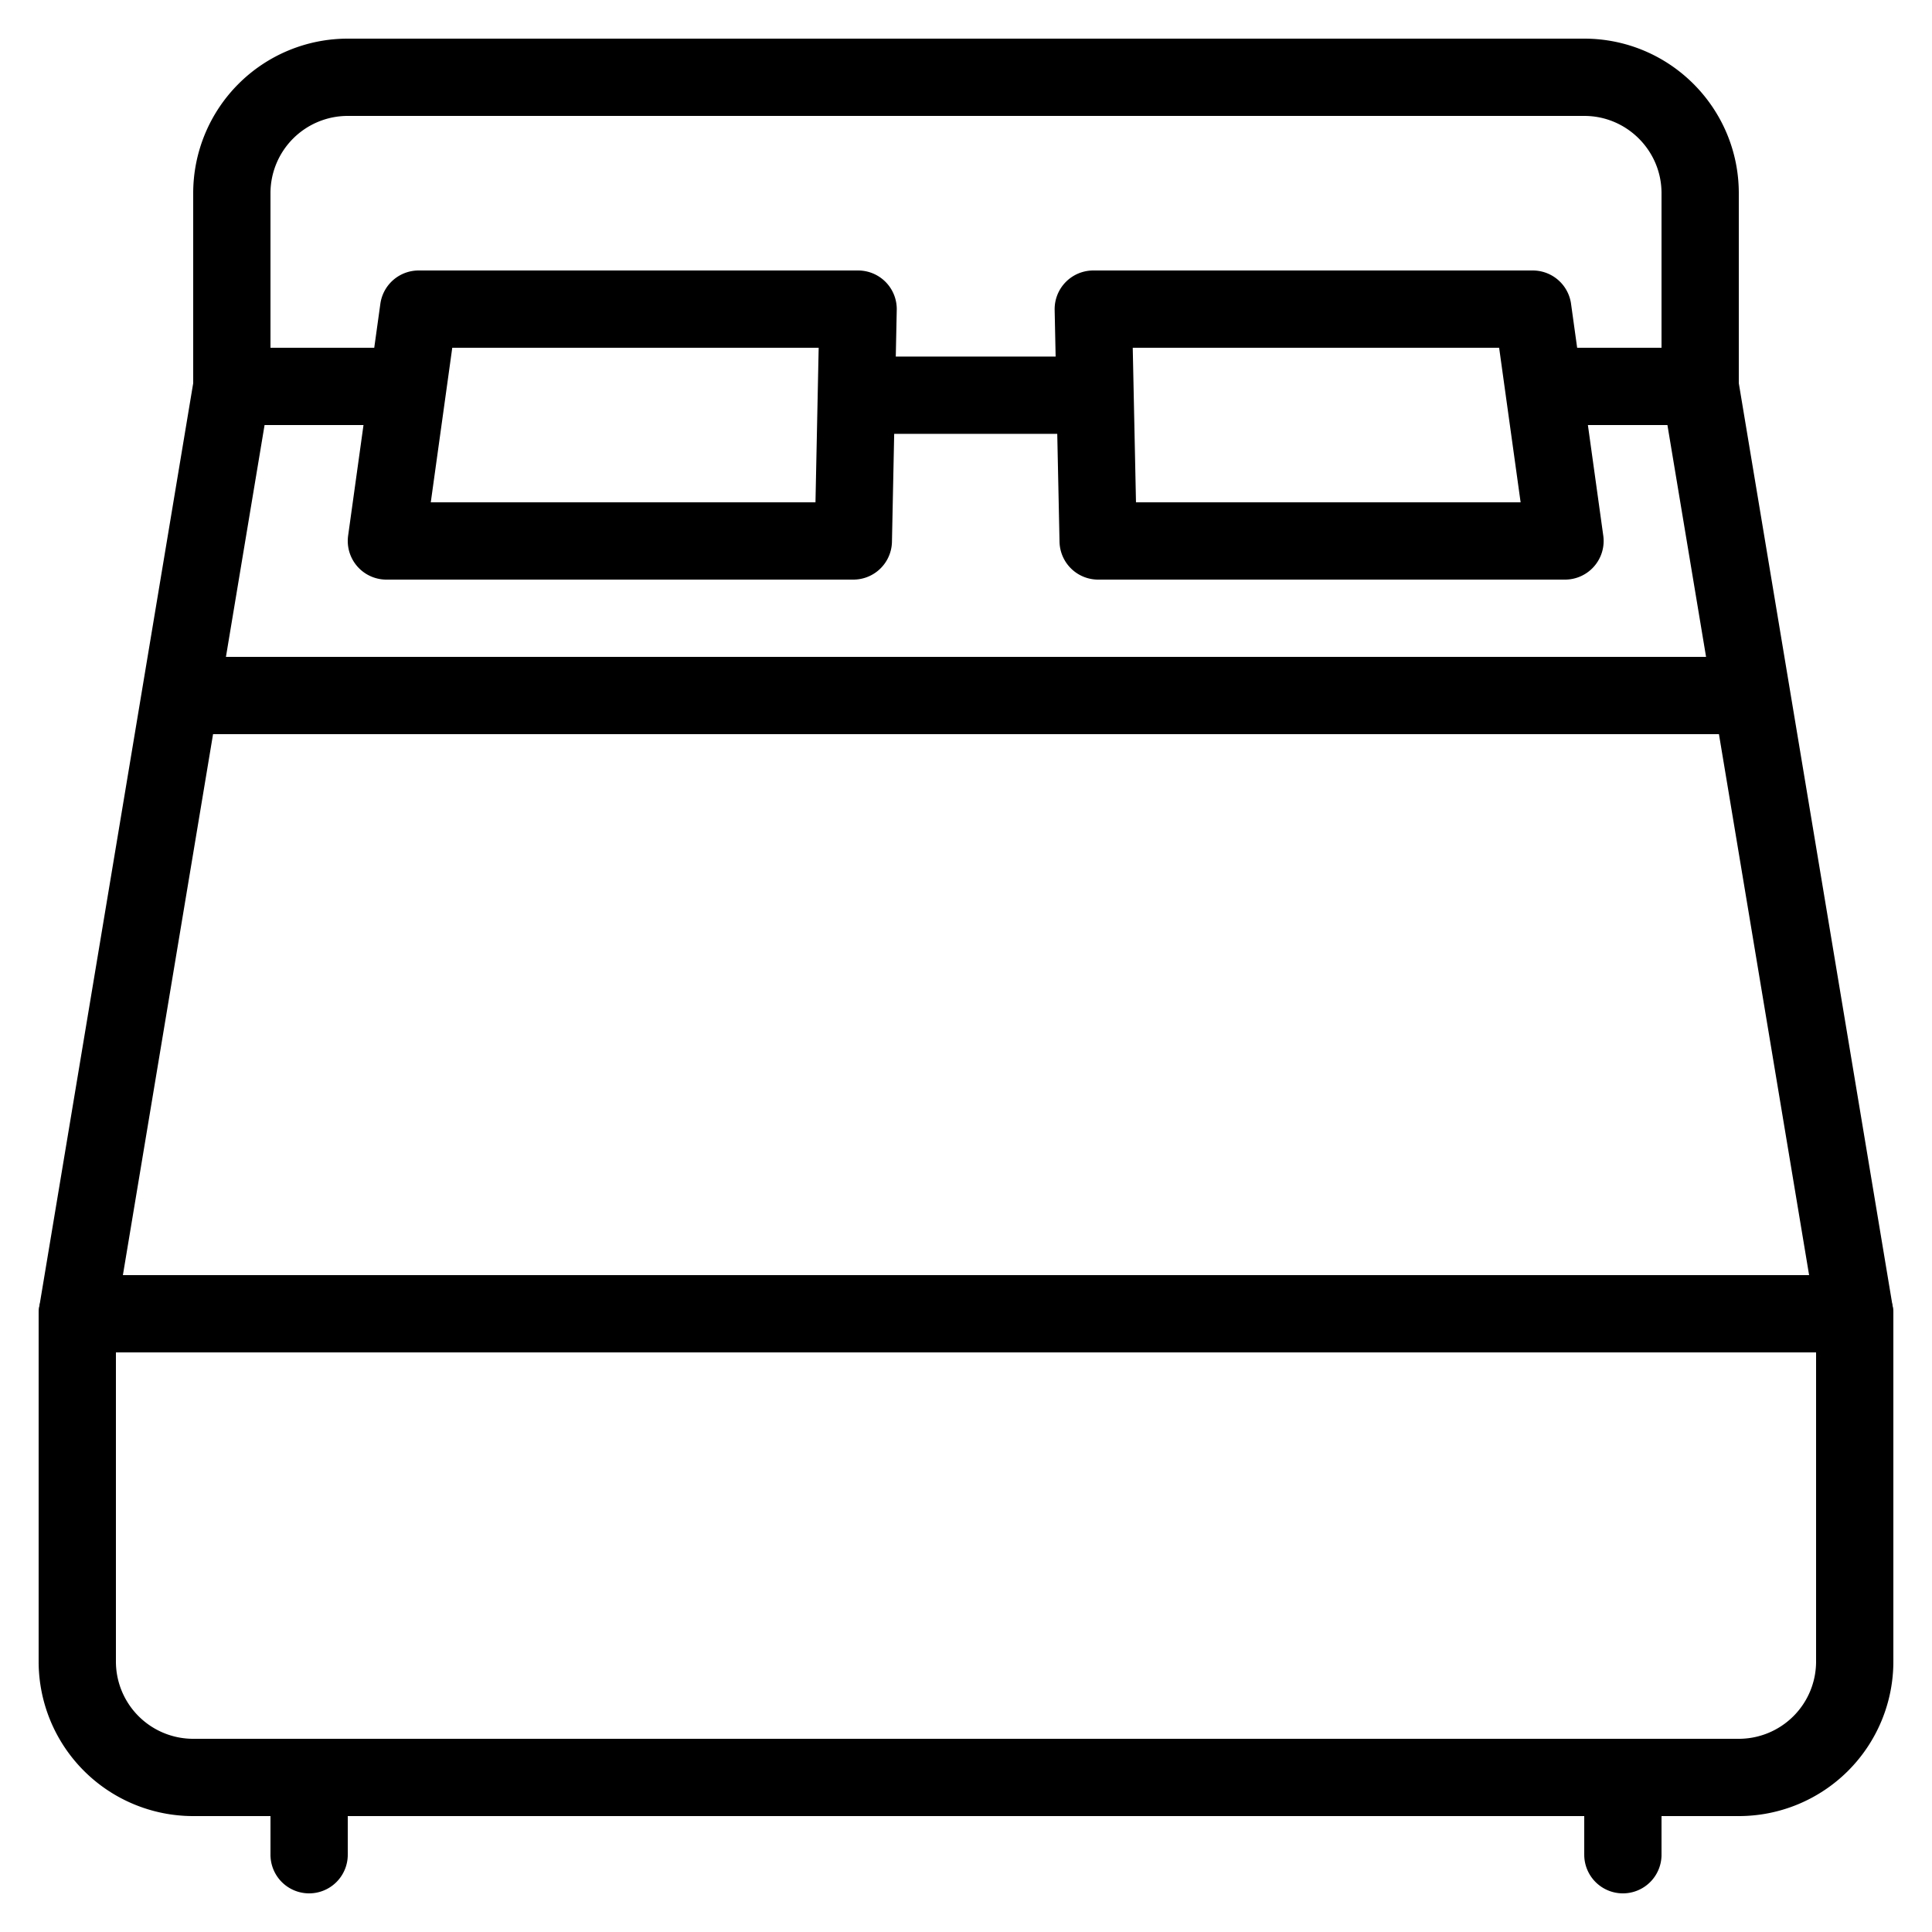
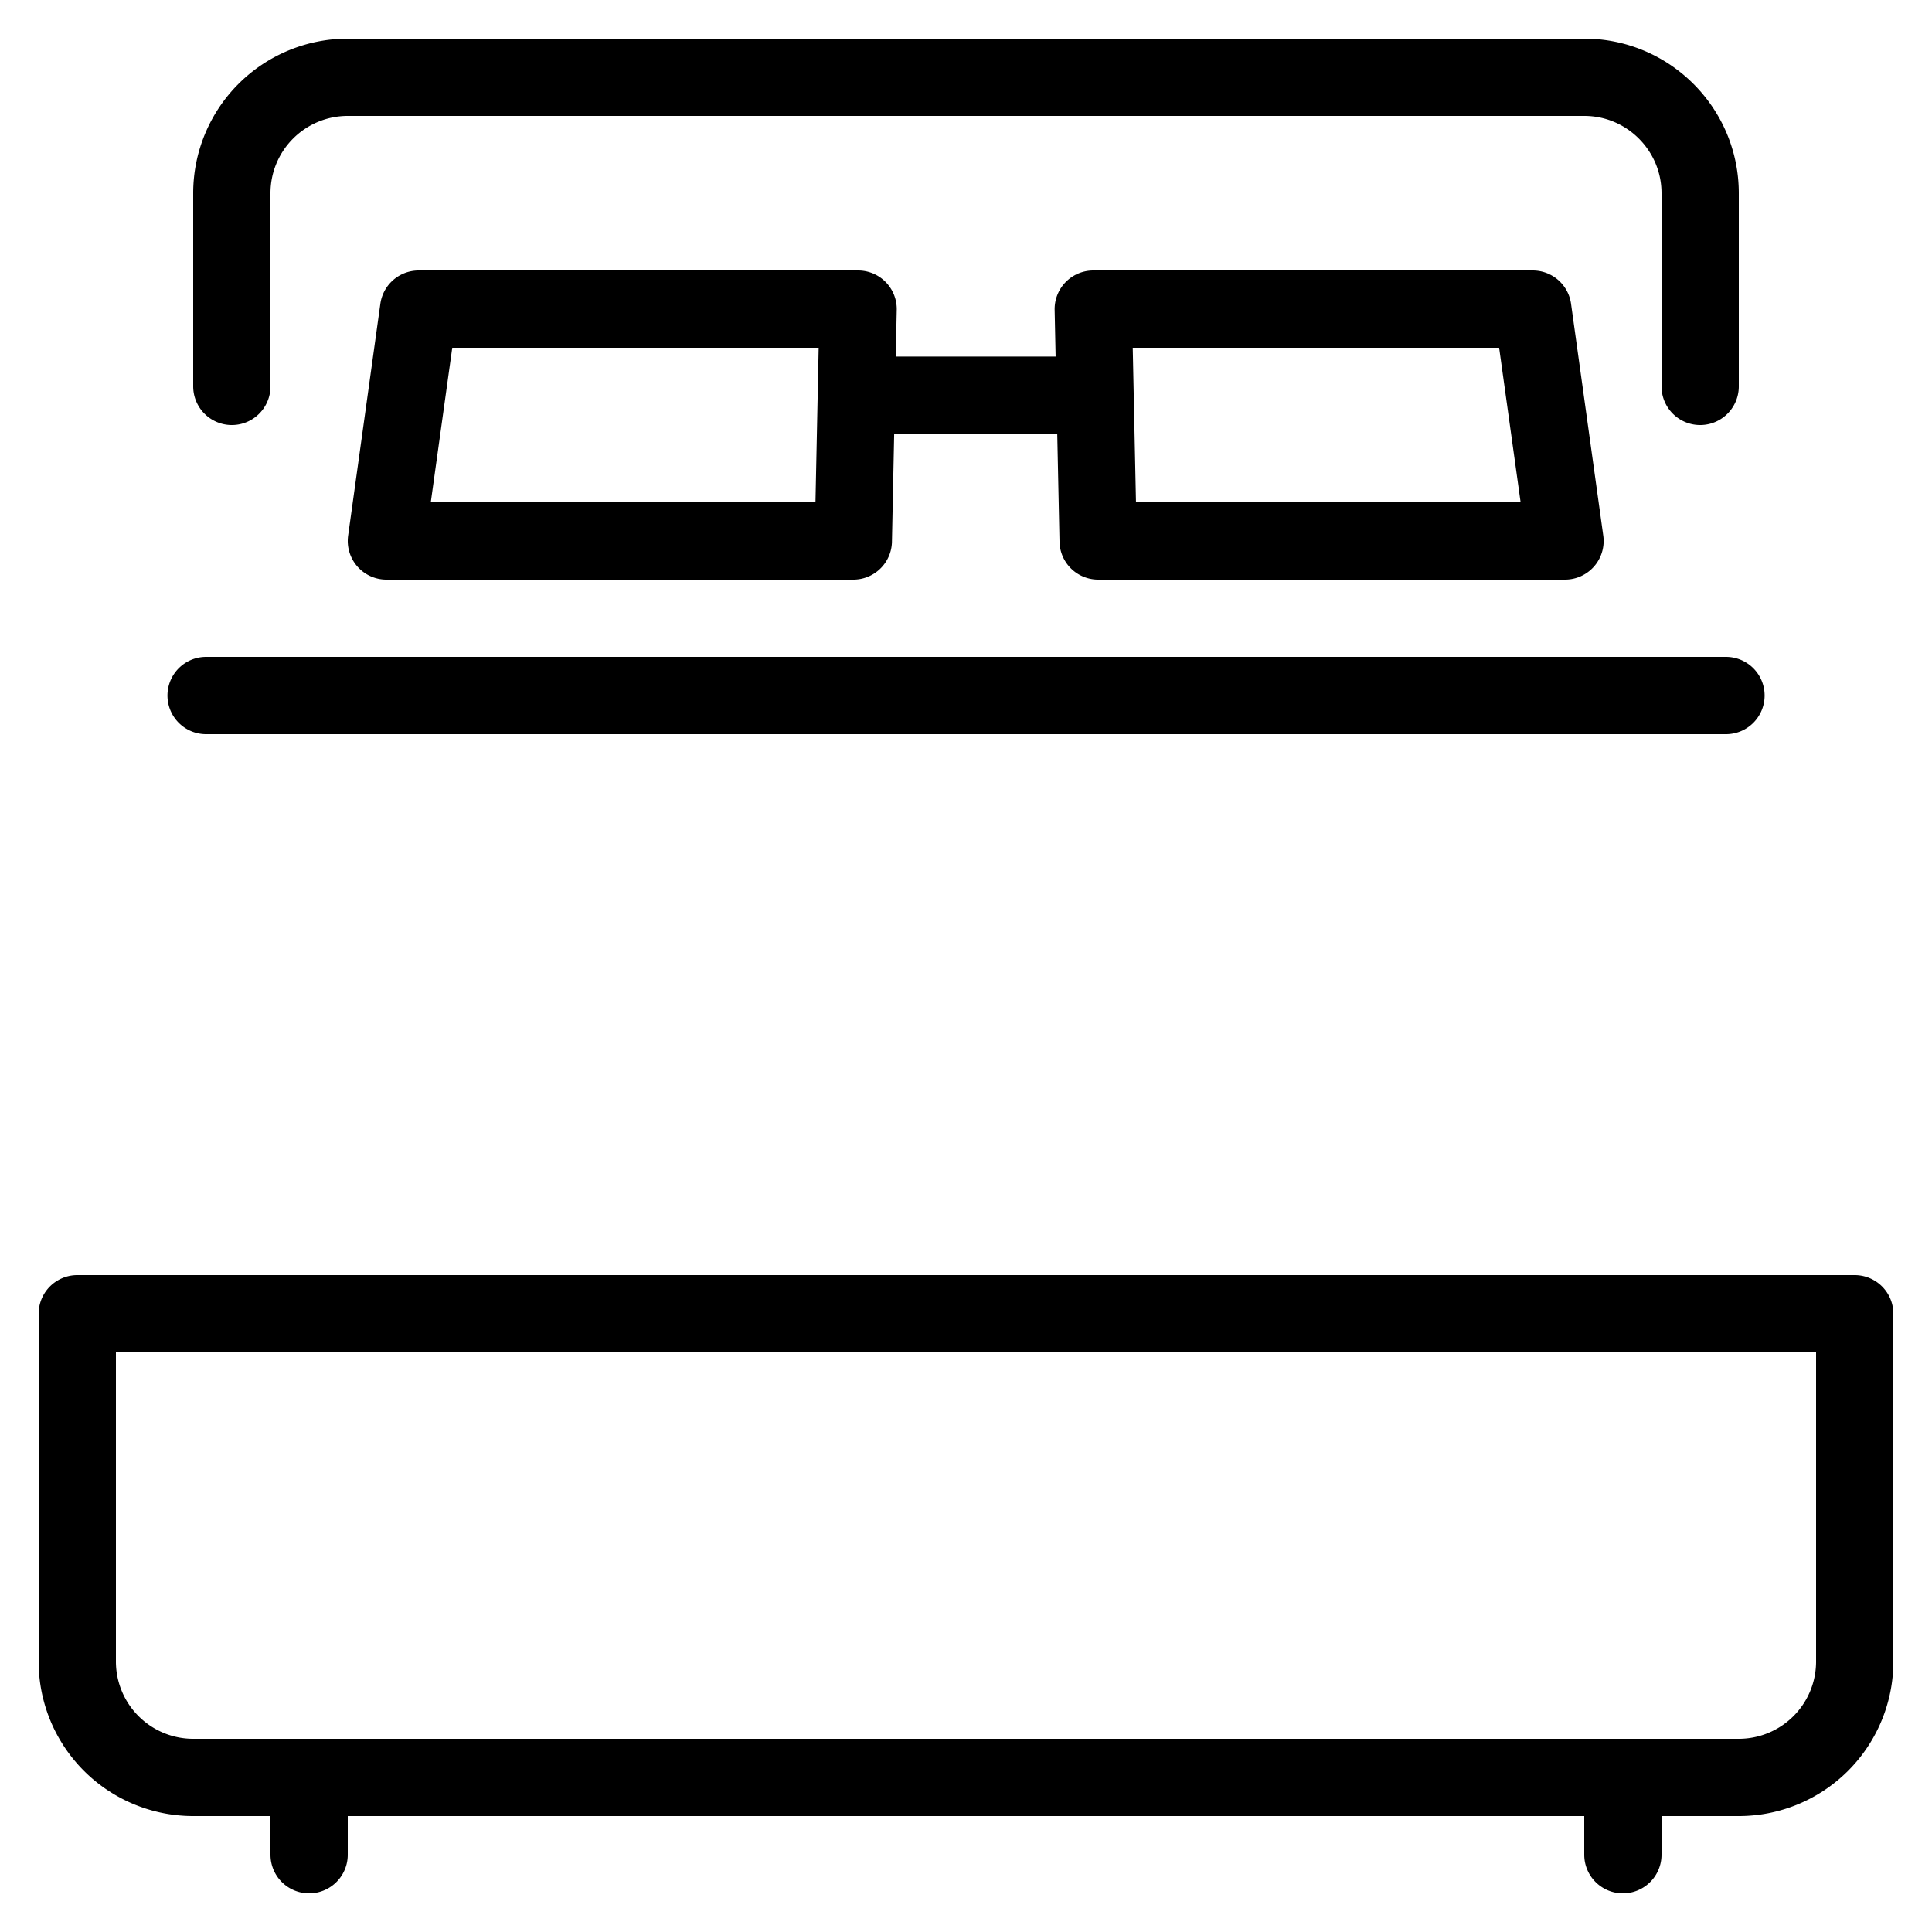
<svg xmlns="http://www.w3.org/2000/svg" width="25" height="25">
  <g stroke="#000" fill="none" fill-rule="evenodd" stroke-linejoin="round">
-     <path d="M19.973 5H22l2 12H1L3 5h2.279" />
    <path d="M24 21.5a1.5 1.5 0 01-1.5 1.5h-20A1.5 1.5 0 011 21.5V17h23v4.5h0zM2.667 9h19.667M11.042 7H5l.417-3h5.687zm3.168 0h6.041l-.417-3h-5.687z" stroke-linecap="round" />
    <path d="M3 5V2.5A1.5 1.5 0 014.5 1h16c.828 0 1.5.673 1.5 1.5V5M4 23v1m17-1v1M11.105 5.114h3.042" stroke-linecap="round" />
  </g>
</svg>